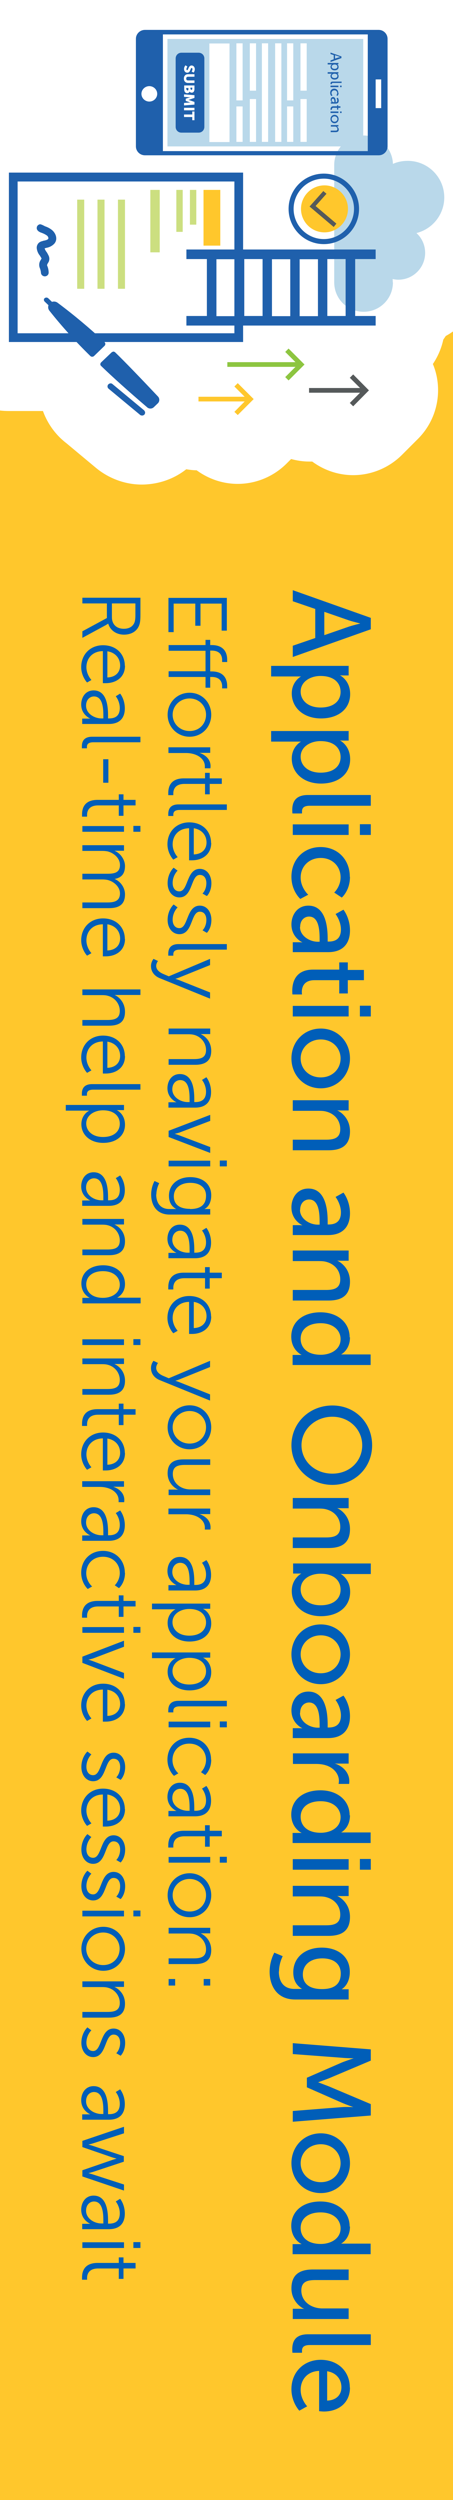
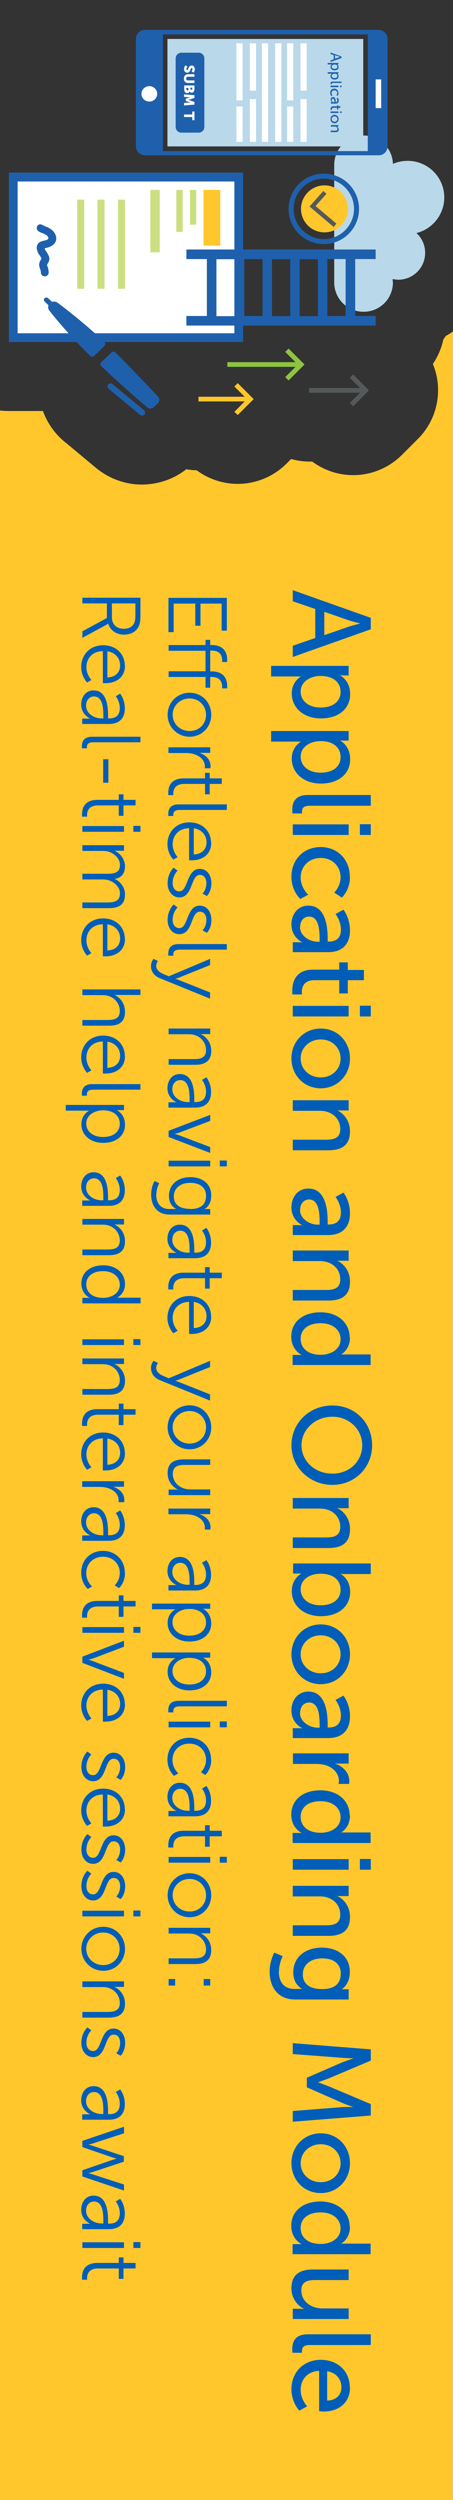
<svg xmlns="http://www.w3.org/2000/svg" id="Layer_2" data-name="Layer 2" viewBox="0 0 27 148.9">
  <rect x="0" y="0" width="27" height="148.9" fill="#333333" stroke="none" />
  <defs>
    <style>
      .cls-1, .cls-2, .cls-3, .cls-4, .cls-5, .cls-6, .cls-7, .cls-8, .cls-9, .cls-10 {
        stroke-width: 0px;
      }

      .cls-1, .cls-3 {
        fill: #1f60ac;
      }

      .cls-11 {
        isolation: isolate;
      }

      .cls-2 {
        fill: #ccdf80;
      }

      .cls-3 {
        fill-rule: evenodd;
      }

      .cls-4 {
        fill: none;
      }

      .cls-12 {
        clip-path: url(#clippath-1);
      }

      .cls-5 {
        fill: #b9d8ea;
      }

      .cls-6 {
        fill: #ffc72c;
      }

      .cls-7 {
        fill: #fff;
      }

      .cls-8 {
        fill: #55595a;
      }

      .cls-13 {
        clip-path: url(#clippath);
      }

      .cls-9 {
        fill: #005eb8;
      }

      .cls-10 {
        fill: #8dc540;
      }
    </style>
    <clipPath id="clippath">
      <rect class="cls-4" x="22.39" y="4.73" width=".33" height="1.71" />
    </clipPath>
    <clipPath id="clippath-1">
      <rect class="cls-4" x="22.39" y="4.73" width=".33" height="1.71" />
    </clipPath>
  </defs>
  <g id="butns">
    <g>
-       <rect class="cls-7" x="-60.95" y="60.95" width="148.9" height="27" transform="translate(87.95 60.95) rotate(90)" />
      <path class="cls-6" d="M27,148.9H0V24.45c.17.02.35.03.53.03h2.03c.22.61.58,1.17,1.06,1.63.11.1.22.2.34.29l1.74,1.45c.85.71,1.95,1.08,3.04,1,.87-.06,1.69-.37,2.36-.9.2.03.41.06.62.06.71.52,1.56.81,2.45.81,1.09,0,2.14-.44,2.91-1.21l.27-.27c.34.09.7.15,1.07.15h.19c.7.52,1.56.81,2.44.81,1.09,0,2.14-.44,2.91-1.21l.95-.95c.8-.8,1.2-1.85,1.2-2.9,0-.53-.1-1.06-.31-1.56.29-.43.51-.93.62-1.45.05-.07.1-.15.15-.22.15-.08.29-.17.43-.27v129.16Z" />
      <g>
        <path class="cls-9" d="M18.79,38v-1.73l-1.34-.46v-.66l4.65,1.65v.68l-4.65,1.65v-.67l1.34-.46ZM21.46,37.13s-.42-.1-.66-.18l-1.47-.51v1.39l1.47-.51c.24-.08.66-.18.66-.18h0Z" />
        <path class="cls-9" d="M20.78,39.65v.58h-.28c-.13,0-.24-.01-.24-.01h0s.61.29.61,1.12c0,.89-.71,1.45-1.74,1.45s-1.74-.63-1.74-1.49c0-.72.55-1.01.55-1.01h0s-.12,0-.29,0h-1.49v-.63h4.65ZM17.92,41.19c0,.52.43.95,1.19.95s1.19-.38,1.19-.93c0-.5-.35-.95-1.2-.95-.59,0-1.18.33-1.18.93Z" />
        <path class="cls-9" d="M20.78,43.53v.58h-.28c-.13,0-.24-.01-.24-.01h0s.61.29.61,1.12c0,.89-.71,1.45-1.74,1.45s-1.74-.63-1.74-1.49c0-.72.55-1.01.55-1.01h0s-.12,0-.29,0h-1.49v-.63h4.65ZM17.92,45.07c0,.52.43.95,1.19.95s1.19-.38,1.19-.93c0-.5-.35-.95-1.2-.95-.59,0-1.18.33-1.18.93Z" />
        <path class="cls-9" d="M22.1,47.36v.63h-3.63c-.4,0-.47.16-.47.35,0,.06,0,.11,0,.11h-.57s-.01-.1-.01-.21c0-.36.1-.89.93-.89h3.74Z" />
        <path class="cls-9" d="M22.1,49.09v.64h-.65v-.64h.65ZM20.78,49.1v.63h-3.33v-.63h3.33Z" />
        <path class="cls-9" d="M20.86,52.22c0,.83-.49,1.24-.49,1.24l-.45-.3s.38-.35.38-.91c0-.66-.5-1.15-1.18-1.15s-1.2.48-1.2,1.17c0,.61.45,1.02.45,1.02l-.47.25s-.53-.46-.53-1.32c0-1.04.74-1.77,1.74-1.77s1.74.73,1.74,1.77Z" />
        <path class="cls-9" d="M19.53,55.94v.14h.06c.55,0,.73-.31.73-.72,0-.51-.32-.92-.32-.92l.47-.26s.39.48.39,1.23c0,.83-.46,1.3-1.3,1.3h-2.11v-.59h.32c.15,0,.26.01.26.01h0s-.66-.28-.66-1.07c0-.57.35-1.12,1.01-1.12,1.1,0,1.15,1.43,1.15,1.99ZM17.88,55.21c0,.53.57.88,1.06.88h.11v-.16c0-.48-.03-1.34-.63-1.34-.27,0-.53.21-.53.62Z" />
        <path class="cls-9" d="M20.22,57.75v-.43h.51v.45h.96v.61h-.96v.79h-.51v-.79h-1.48c-.66,0-.75.46-.75.7,0,.09.01.15.01.15h-.57s-.01-.09-.01-.22c0-.42.13-1.26,1.24-1.26h1.55Z" />
        <path class="cls-9" d="M22.1,59.9v.64h-.65v-.64h.65ZM20.78,59.91v.63h-3.33v-.63h3.33Z" />
        <path class="cls-9" d="M20.86,63.04c0,.98-.73,1.78-1.74,1.78s-1.75-.79-1.75-1.78.74-1.78,1.75-1.78,1.74.79,1.74,1.78ZM17.92,63.04c0,.63.5,1.13,1.2,1.13s1.18-.51,1.18-1.13-.49-1.13-1.18-1.13-1.2.51-1.2,1.13Z" />
        <path class="cls-9" d="M20.78,65.53v.61h-.44c-.13,0-.24-.01-.24-.01h0c.29.14.76.53.76,1.25,0,.78-.43,1.13-1.28,1.13h-2.13v-.63h1.99c.47,0,.84-.1.84-.63s-.34-.91-.82-1.04c-.13-.04-.28-.05-.45-.05h-1.56v-.63h3.33Z" />
        <path class="cls-9" d="M19.53,72.79v.14h.06c.55,0,.73-.31.73-.72,0-.51-.32-.92-.32-.92l.47-.26s.39.48.39,1.23c0,.83-.46,1.3-1.3,1.3h-2.11v-.59h.32c.15,0,.26.01.26.01h0s-.66-.28-.66-1.07c0-.57.35-1.12,1.01-1.12,1.1,0,1.15,1.43,1.15,1.99ZM17.88,72.06c0,.53.57.88,1.06.88h.11v-.16c0-.48-.03-1.34-.63-1.34-.27,0-.53.21-.53.62Z" />
        <path class="cls-9" d="M20.78,74.48v.61h-.44c-.13,0-.24-.01-.24-.01h0c.29.14.76.53.76,1.25,0,.78-.43,1.13-1.28,1.13h-2.13v-.63h1.99c.47,0,.84-.1.84-.63s-.34-.91-.82-1.04c-.13-.04-.28-.05-.45-.05h-1.56v-.63h3.33Z" />
        <path class="cls-9" d="M20.86,79.65c0,.76-.53,1.02-.53,1.02h0s.1,0,.22,0h1.54v.63h-4.65v-.6h.32c.13,0,.22,0,.22,0h0s-.62-.28-.62-1.09c0-.89.71-1.45,1.74-1.45s1.74.62,1.74,1.49ZM17.92,79.74c0,.49.35.95,1.2.95.59,0,1.18-.31,1.18-.93,0-.52-.43-.95-1.19-.95s-1.19.38-1.19.93Z" />
        <path class="cls-9" d="M22.18,86.08c0,1.33-1.03,2.36-2.37,2.36s-2.44-1.03-2.44-2.36,1.07-2.37,2.44-2.37,2.37,1.04,2.37,2.37ZM17.97,86.08c0,.94.79,1.69,1.84,1.69s1.78-.76,1.78-1.69-.76-1.7-1.78-1.7-1.84.76-1.84,1.7Z" />
        <path class="cls-9" d="M20.78,89.22v.61h-.44c-.13,0-.24-.01-.24-.01h0c.29.14.76.53.76,1.25,0,.78-.43,1.13-1.28,1.13h-2.13v-.63h1.99c.47,0,.84-.1.84-.63s-.34-.91-.82-1.04c-.13-.04-.28-.05-.45-.05h-1.56v-.63h3.33Z" />
        <path class="cls-9" d="M22.1,93.12v.63h-1.52c-.16,0-.28-.01-.28-.01h0s.57.29.57,1.07c0,.89-.71,1.45-1.74,1.45s-1.74-.63-1.74-1.5c0-.74.57-1.04.57-1.04h0s-.11,0-.25,0h-.24v-.6h4.65ZM17.92,94.66c0,.52.43.95,1.19.95s1.19-.38,1.19-.93c0-.5-.35-.95-1.2-.95-.59,0-1.18.31-1.18.93Z" />
        <path class="cls-9" d="M20.86,98.53c0,.98-.73,1.78-1.74,1.78s-1.75-.79-1.75-1.78.74-1.78,1.75-1.78,1.74.79,1.74,1.78ZM17.92,98.53c0,.63.5,1.13,1.2,1.13s1.18-.51,1.18-1.13-.49-1.13-1.18-1.13-1.2.51-1.2,1.13Z" />
        <path class="cls-9" d="M19.53,102.75v.14h.06c.55,0,.73-.31.73-.72,0-.51-.32-.92-.32-.92l.47-.26s.39.48.39,1.23c0,.83-.46,1.3-1.3,1.3h-2.11v-.59h.32c.15,0,.26.01.26.01h0s-.66-.28-.66-1.07c0-.57.35-1.12,1.01-1.12,1.1,0,1.15,1.43,1.15,1.99ZM17.88,102.02c0,.53.57.88,1.06.88h.11v-.16c0-.48-.03-1.34-.63-1.34-.27,0-.53.21-.53.62Z" />
        <path class="cls-9" d="M20.78,104.43v.61h-.58c-.14,0-.25-.01-.25-.01h0c.49.16.87.55.87,1.06,0,.08-.01.16-.01.16h-.63s.02-.08.02-.18c0-.4-.29-.78-.78-.93-.19-.06-.39-.08-.6-.08h-1.36v-.63h3.33Z" />
        <path class="cls-9" d="M20.86,108.12c0,.76-.53,1.02-.53,1.02h0s.1,0,.22,0h1.54v.63h-4.65v-.6h.32c.13,0,.22,0,.22,0h0s-.62-.28-.62-1.09c0-.89.71-1.45,1.74-1.45s1.74.62,1.74,1.49ZM17.92,108.21c0,.49.35.95,1.2.95.59,0,1.18-.31,1.18-.93,0-.52-.43-.95-1.19-.95s-1.19.38-1.19.93Z" />
        <path class="cls-9" d="M22.1,110.72v.64h-.65v-.64h.65ZM20.78,110.73v.63h-3.33v-.63h3.33Z" />
        <path class="cls-9" d="M20.78,112.32v.61h-.44c-.13,0-.24-.01-.24-.01h0c.29.14.76.53.76,1.25,0,.78-.43,1.13-1.28,1.13h-2.13v-.63h1.99c.47,0,.84-.1.84-.63s-.34-.91-.82-1.04c-.13-.04-.28-.05-.45-.05h-1.56v-.63h3.33Z" />
        <path class="cls-9" d="M16.62,117.42c0,.57.26,1.04.93,1.04h.24c.11,0,.21,0,.21,0h0c-.33-.21-.52-.51-.52-.99,0-.92.74-1.47,1.7-1.47s1.67.53,1.67,1.44c0,.79-.49,1.04-.49,1.04h0s.05,0,.11,0h.31v.61h-3.19c-1.1,0-1.52-.83-1.52-1.66,0-.4.11-.81.28-1.13l.5.21s-.22.41-.22.91ZM19.19,118.47c.87,0,1.12-.42,1.12-.93,0-.57-.42-.9-1.1-.9s-1.16.36-1.16.96c0,.46.28.87,1.15.87Z" />
        <path class="cls-9" d="M22.1,122.05v.68l-2.51,1.06c-.26.1-.63.23-.63.23h0s.37.14.63.24l2.51,1.06v.68l-4.65.37v-.64l2.93-.23c.28-.02.68,0,.68,0h0s-.43-.15-.68-.26l-2.09-.92v-.57l2.09-.91c.25-.1.7-.25.7-.25h0s-.41,0-.7-.03l-2.93-.22v-.65l4.65.37Z" />
        <path class="cls-9" d="M20.86,128.84c0,.98-.73,1.78-1.74,1.78s-1.75-.79-1.75-1.78.74-1.78,1.75-1.78,1.74.79,1.74,1.78ZM17.92,128.84c0,.63.5,1.13,1.2,1.13s1.18-.51,1.18-1.13-.49-1.13-1.18-1.13-1.2.51-1.2,1.13Z" />
        <path class="cls-9" d="M20.86,132.61c0,.76-.53,1.02-.53,1.02h0s.1,0,.22,0h1.54v.63h-4.65v-.6h.32c.13,0,.22,0,.22,0h0s-.62-.28-.62-1.09c0-.89.71-1.45,1.74-1.45s1.74.62,1.74,1.49ZM17.92,132.7c0,.49.35.95,1.2.95.59,0,1.18-.31,1.18-.93,0-.52-.43-.95-1.19-.95s-1.19.38-1.19.93Z" />
        <path class="cls-9" d="M20.78,135.17v.63h-1.99c-.46,0-.83.09-.83.62,0,.67.6,1.07,1.26,1.07h1.56v.63h-3.33v-.61h.44c.14,0,.24.01.24.01h0c-.33-.15-.76-.58-.76-1.22,0-.74.39-1.13,1.28-1.13h2.13Z" />
        <path class="cls-9" d="M22.1,139.04v.63h-3.63c-.4,0-.47.16-.47.35,0,.06,0,.11,0,.11h-.57s-.01-.1-.01-.21c0-.36.1-.89.93-.89h3.74Z" />
        <path class="cls-9" d="M20.86,142.2c0,.93-.7,1.43-1.56,1.43-.09,0-.28-.02-.28-.02v-2.4c-.73.03-1.1.55-1.1,1.13s.39.98.39.98l-.47.26s-.47-.49-.47-1.28c0-1.04.76-1.75,1.74-1.75,1.06,0,1.74.71,1.74,1.65ZM19.5,142.98c.57-.02.85-.37.85-.79,0-.48-.3-.87-.85-.96v1.76Z" />
        <path class="cls-9" d="M13.52,35.6v1.96h-.31v-1.61h-1.26v1.32h-.31v-1.32h-1.29v1.7h-.31v-2.04h3.47Z" />
        <path class="cls-9" d="M12.25,40v-1.24h-2.2v-.34h2.2v-.31h.28v.31h.09c.82,0,.92.58.92.86,0,.09,0,.15,0,.15h-.3s0-.05,0-.12c0-.19-.07-.56-.62-.56h-.09v1.24h.09c.82,0,.92.58.92.86,0,.09,0,.15,0,.15h-.3s0-.05,0-.12c0-.19-.07-.56-.62-.56h-.09v.64h-.28v-.64h-2.2v-.34h2.2Z" />
        <path class="cls-9" d="M12.59,42.57c0,.73-.55,1.31-1.29,1.31s-1.31-.59-1.31-1.31.56-1.31,1.31-1.31,1.29.59,1.29,1.31ZM10.29,42.57c0,.53.43.97,1.01.97s.98-.43.98-.97-.42-.97-.98-.97-1.01.43-1.01.97Z" />
        <path class="cls-9" d="M12.53,44.51v.33h-.44c-.11,0-.2,0-.2,0h0c.38.13.66.4.66.79,0,.07-.01.13-.01.13h-.33s0-.06,0-.12c0-.35-.28-.61-.64-.72-.16-.05-.33-.07-.48-.07h-1.05v-.34h2.48Z" />
        <path class="cls-9" d="M12.22,46.36v-.33h.28v.33h.72v.33h-.72v.62h-.28v-.62h-1.23c-.58,0-.66.37-.66.56,0,.07,0,.11,0,.11h-.3s0-.05,0-.14c0-.29.09-.86.92-.86h1.27Z" />
        <path class="cls-9" d="M13.52,47.9v.34h-2.81c-.33,0-.38.15-.38.28,0,.04,0,.08,0,.08h-.3s0-.06,0-.12c0-.21.06-.57.61-.57h2.88Z" />
        <path class="cls-9" d="M12.59,50.2c0,.69-.53,1.04-1.15,1.04-.06,0-.17,0-.17,0v-1.91c-.64.01-.98.45-.98.96,0,.45.3.76.3.76l-.26.15s-.35-.36-.35-.92c0-.74.53-1.3,1.3-1.3.81,0,1.3.55,1.3,1.22ZM11.55,50.89c.52-.02.76-.34.76-.71,0-.41-.26-.77-.76-.85v1.56Z" />
        <path class="cls-9" d="M10.59,51.85s-.3.28-.3.74c0,.27.13.5.4.5.54,0,.41-1.34,1.22-1.34.44,0,.69.4.69.85,0,.52-.27.77-.27.77l-.26-.15s.23-.21.23-.62c0-.25-.11-.49-.39-.49-.55,0-.4,1.34-1.22,1.34-.4,0-.7-.35-.7-.85,0-.6.36-.92.36-.92l.24.18Z" />
        <path class="cls-9" d="M10.59,54.04s-.3.28-.3.74c0,.27.13.5.4.5.54,0,.41-1.34,1.22-1.34.44,0,.69.4.69.85,0,.52-.27.77-.27.77l-.26-.15s.23-.21.23-.62c0-.25-.11-.49-.39-.49-.55,0-.4,1.34-1.22,1.34-.4,0-.7-.35-.7-.85,0-.6.36-.92.36-.92l.24.18Z" />
        <path class="cls-9" d="M13.52,56.22v.34h-2.81c-.33,0-.38.15-.38.28,0,.04,0,.08,0,.08h-.3s0-.06,0-.12c0-.21.06-.57.61-.57h2.88Z" />
        <path class="cls-9" d="M9.42,57.23s-.11.14-.11.3c0,.22.18.37.4.47l.35.15,2.46-1.04v.37l-1.81.73c-.12.05-.26.09-.26.09h0s.14.04.26.09l1.81.72v.37l-3-1.22c-.32-.13-.52-.39-.52-.72,0-.26.15-.43.15-.43l.27.13Z" />
        <path class="cls-9" d="M12.53,61.26v.33h-.37c-.11,0-.2,0-.2,0h0c.23.1.63.41.63,1s-.35.83-.96.83h-1.58v-.34h1.49c.39,0,.74-.06.74-.54,0-.42-.29-.79-.7-.9-.1-.03-.22-.04-.34-.04h-1.19v-.34h2.48Z" />
        <path class="cls-9" d="M11.58,65.5v.14h.06c.48,0,.64-.26.64-.62,0-.41-.24-.7-.24-.7l.26-.16s.28.33.28.88c0,.6-.33.93-.95.93h-1.59v-.32h.27c.12,0,.21,0,.21,0h0s-.54-.22-.54-.84c0-.41.24-.84.74-.84.84,0,.86,1.09.86,1.52ZM10.27,64.88c0,.47.49.76.92.76h.11v-.14c0-.39-.01-1.17-.56-1.17-.23,0-.47.18-.47.55Z" />
        <path class="cls-9" d="M12.53,66.4v.36l-1.82.69c-.12.04-.3.08-.3.08h0s.17.05.3.1l1.82.69v.35l-2.48-.95v-.37l2.48-.95Z" />
        <path class="cls-9" d="M13.52,69.12v.35h-.42v-.35h.42ZM12.53,69.13v.34h-2.48v-.34h2.48Z" />
        <path class="cls-9" d="M9.31,71.14c0,.48.23.87.78.87h.23c.09,0,.18,0,.18,0h0c-.28-.16-.43-.41-.43-.79,0-.67.53-1.11,1.27-1.11s1.25.41,1.25,1.08-.41.82-.41.82h0s.03,0,.08,0h.27v.33h-2.42c-.79,0-1.1-.58-1.1-1.19,0-.29.07-.57.2-.81l.28.13s-.17.31-.17.67ZM11.33,72.01c.73,0,.95-.35.95-.79,0-.48-.35-.77-.94-.77s-.98.32-.98.81c0,.39.24.74.97.74Z" />
        <path class="cls-9" d="M11.58,74.47v.14h.06c.48,0,.64-.26.64-.62,0-.41-.24-.7-.24-.7l.26-.16s.28.33.28.88c0,.6-.33.93-.95.93h-1.59v-.32h.27c.12,0,.21,0,.21,0h0s-.54-.22-.54-.84c0-.41.24-.84.74-.84.84,0,.86,1.09.86,1.52ZM10.27,73.85c0,.47.49.76.92.76h.11v-.14c0-.39-.01-1.17-.56-1.17-.23,0-.47.18-.47.55Z" />
        <path class="cls-9" d="M12.22,75.8v-.33h.28v.33h.72v.33h-.72v.62h-.28v-.62h-1.23c-.58,0-.66.37-.66.56,0,.07,0,.11,0,.11h-.3s0-.05,0-.14c0-.29.09-.86.92-.86h1.27Z" />
        <path class="cls-9" d="M12.59,78.41c0,.69-.53,1.04-1.15,1.04-.06,0-.17,0-.17,0v-1.91c-.64.01-.98.45-.98.96,0,.45.3.76.3.76l-.26.15s-.35-.36-.35-.92c0-.74.53-1.3,1.3-1.3.81,0,1.3.55,1.3,1.22ZM11.55,79.1c.52-.02.76-.34.76-.71,0-.41-.26-.77-.76-.85v1.56Z" />
        <path class="cls-9" d="M9.42,81.17s-.11.14-.11.3c0,.22.18.37.4.47l.35.15,2.46-1.04v.37l-1.81.73c-.12.05-.26.09-.26.09h0s.14.04.26.09l1.81.72v.37l-3-1.22c-.32-.13-.52-.39-.52-.72,0-.26.15-.43.15-.43l.27.13Z" />
        <path class="cls-9" d="M12.59,85.01c0,.73-.55,1.31-1.29,1.31s-1.31-.59-1.31-1.31.56-1.31,1.31-1.31,1.29.59,1.29,1.31ZM10.29,85.01c0,.53.43.97,1.01.97s.98-.43.98-.97-.42-.97-.98-.97-1.01.43-1.01.97Z" />
        <path class="cls-9" d="M12.53,86.91v.34h-1.49c-.39,0-.74.06-.74.54,0,.57.5.92,1.04.92h1.19v.34h-2.48v-.33h.37c.11,0,.2.01.2.01h0c-.24-.11-.63-.43-.63-.98,0-.58.32-.83.96-.83h1.58Z" />
        <path class="cls-9" d="M12.53,89.85v.33h-.44c-.11,0-.2,0-.2,0h0c.38.13.66.4.66.79,0,.07-.01.13-.01.13h-.33s0-.06,0-.12c0-.35-.28-.61-.64-.72-.16-.05-.33-.07-.48-.07h-1.05v-.34h2.48Z" />
        <path class="cls-9" d="M11.58,94.26v.14h.06c.48,0,.64-.26.64-.62,0-.41-.24-.7-.24-.7l.26-.16s.28.33.28.88c0,.6-.33.93-.95.93h-1.59v-.32h.27c.12,0,.21,0,.21,0h0s-.54-.22-.54-.84c0-.41.24-.84.74-.84.84,0,.86,1.09.86,1.52ZM10.27,93.63c0,.47.49.76.92.76h.11v-.14c0-.39-.01-1.17-.56-1.17-.23,0-.47.18-.47.55Z" />
        <path class="cls-9" d="M12.53,95.5v.32h-.24c-.11,0-.19,0-.19,0h0s.49.21.49.87-.53,1.08-1.3,1.08-1.3-.47-1.3-1.11c0-.6.47-.81.47-.81h0s-.09,0-.22,0h-1.18v-.34h3.47ZM10.28,96.62c0,.44.37.8,1,.8s1-.32,1-.79c0-.41-.3-.8-1-.8-.5,0-1,.28-1,.79Z" />
        <path class="cls-9" d="M12.53,98.41v.32h-.24c-.11,0-.19,0-.19,0h0s.49.21.49.87-.53,1.08-1.3,1.08-1.3-.47-1.3-1.11c0-.6.47-.81.47-.81h0s-.09,0-.22,0h-1.18v-.34h3.47ZM10.28,99.53c0,.44.37.8,1,.8s1-.32,1-.79c0-.41-.3-.8-1-.8-.5,0-1,.28-1,.79Z" />
        <path class="cls-9" d="M13.52,101.29v.34h-2.81c-.33,0-.38.15-.38.28,0,.04,0,.08,0,.08h-.3s0-.06,0-.12c0-.21.06-.57.61-.57h2.88Z" />
        <path class="cls-9" d="M13.52,102.53v.35h-.42v-.35h.42ZM12.53,102.54v.34h-2.48v-.34h2.48Z" />
        <path class="cls-9" d="M12.59,104.81c0,.61-.36.91-.36.91l-.25-.17s.3-.28.3-.73c0-.54-.4-.97-1-.97s-1,.43-1,.98c0,.5.35.79.35.79l-.26.15s-.39-.34-.39-.97c0-.74.53-1.3,1.3-1.3s1.3.57,1.3,1.3Z" />
        <path class="cls-9" d="M11.58,107.71v.14h.06c.48,0,.64-.26.64-.62,0-.41-.24-.7-.24-.7l.26-.16s.28.33.28.88c0,.6-.33.93-.95.93h-1.59v-.32h.27c.12,0,.21,0,.21,0h0s-.54-.22-.54-.84c0-.41.24-.84.74-.84.84,0,.86,1.09.86,1.52ZM10.27,107.09c0,.47.49.76.92.76h.11v-.14c0-.39-.01-1.17-.56-1.17-.23,0-.47.18-.47.55Z" />
        <path class="cls-9" d="M12.22,109.04v-.33h.28v.33h.72v.33h-.72v.62h-.28v-.62h-1.23c-.58,0-.66.37-.66.56,0,.07,0,.11,0,.11h-.3s0-.05,0-.14c0-.29.09-.86.92-.86h1.27Z" />
        <path class="cls-9" d="M13.52,110.59v.35h-.42v-.35h.42ZM12.53,110.6v.34h-2.48v-.34h2.48Z" />
        <path class="cls-9" d="M12.59,112.88c0,.73-.55,1.31-1.29,1.31s-1.31-.59-1.31-1.31.56-1.31,1.31-1.31,1.29.59,1.29,1.31ZM10.29,112.88c0,.53.43.97,1.01.97s.98-.43.98-.97-.42-.97-.98-.97-1.01.43-1.01.97Z" />
        <path class="cls-9" d="M12.53,114.82v.33h-.37c-.11,0-.2,0-.2,0h0c.23.1.63.41.63,1s-.35.83-.96.83h-1.58v-.34h1.49c.39,0,.74-.06.74-.54,0-.42-.29-.79-.7-.9-.1-.03-.22-.04-.34-.04h-1.19v-.34h2.48Z" />
        <path class="cls-9" d="M12.53,117.87v.39h-.39v-.39h.39ZM10.44,117.87v.39h-.39v-.39h.39Z" />
        <path class="cls-9" d="M8.37,35.6v1.03c0,.36-.03.51-.09.65-.14.33-.47.52-.89.52-.47,0-.83-.27-.94-.66h0s-.04.03-.14.09l-1.4.76v-.39l1.46-.79v-.87h-1.46v-.34h3.47ZM6.67,36.76c0,.42.27.69.71.69.29,0,.5-.11.61-.32.05-.1.08-.23.08-.49v-.7h-1.4v.82Z" />
        <path class="cls-9" d="M7.45,39.65c0,.69-.53,1.04-1.15,1.04-.06,0-.17,0-.17,0v-1.91c-.64.01-.98.45-.98.96,0,.45.3.76.3.76l-.26.15s-.35-.36-.35-.92c0-.74.53-1.3,1.3-1.3.81,0,1.3.55,1.3,1.22ZM6.4,40.35c.52-.02.76-.34.76-.71,0-.41-.26-.77-.76-.85v1.56Z" />
        <path class="cls-9" d="M6.44,42.65v.14h.06c.48,0,.64-.26.64-.62,0-.41-.24-.7-.24-.7l.26-.16s.28.33.28.88c0,.6-.33.93-.95.93h-1.59v-.32h.27c.12,0,.21,0,.21,0h0s-.54-.22-.54-.84c0-.41.24-.84.74-.84.84,0,.86,1.09.86,1.52ZM5.13,42.03c0,.47.49.76.92.76h.11v-.14c0-.39-.01-1.17-.56-1.17-.23,0-.47.18-.47.55Z" />
        <path class="cls-9" d="M8.37,43.87v.34h-2.81c-.33,0-.38.15-.38.28,0,.04,0,.08,0,.08h-.3s0-.06,0-.12c0-.21.06-.57.61-.57h2.88Z" />
        <path class="cls-9" d="M6.46,45.22v1.4h-.31v-1.4h.31Z" />
        <path class="cls-9" d="M7.08,47.64v-.33h.28v.33h.72v.33h-.72v.62h-.28v-.62h-1.23c-.58,0-.66.37-.66.56,0,.07,0,.11,0,.11h-.3s0-.05,0-.14c0-.29.09-.86.92-.86h1.27Z" />
        <path class="cls-9" d="M8.37,49.19v.35h-.42v-.35h.42ZM7.39,49.2v.34h-2.48v-.34h2.48Z" />
        <path class="cls-9" d="M7.39,50.34v.33h-.37c-.11,0-.2,0-.2,0h0c.34.13.63.52.63.91,0,.46-.21.7-.62.77h0c.34.14.62.5.62.92,0,.6-.35.82-.96.82h-1.58v-.34h1.5c.4,0,.74-.08.74-.54,0-.38-.34-.69-.7-.79-.11-.03-.23-.04-.36-.04h-1.18v-.34h1.5c.38,0,.74-.05.74-.52,0-.4-.35-.71-.73-.81-.1-.02-.22-.03-.33-.03h-1.18v-.34h2.48Z" />
        <path class="cls-9" d="M7.45,55.92c0,.69-.53,1.04-1.15,1.04-.06,0-.17,0-.17,0v-1.91c-.64.01-.98.45-.98.96,0,.45.3.76.3.76l-.26.15s-.35-.36-.35-.92c0-.74.53-1.3,1.3-1.3.81,0,1.3.55,1.3,1.22ZM6.4,56.61c.52-.02.76-.34.76-.71,0-.41-.26-.77-.76-.85v1.56Z" />
        <path class="cls-9" d="M8.37,58.92v.34h-1.34c-.11,0-.2,0-.2,0h0c.24.1.62.43.62,1,0,.61-.35.83-.96.83h-1.58v-.34h1.49c.39,0,.74-.06.74-.54,0-.42-.29-.79-.71-.9-.1-.03-.21-.04-.33-.04h-1.19v-.34h3.47Z" />
        <path class="cls-9" d="M7.45,62.9c0,.69-.53,1.04-1.15,1.04-.06,0-.17,0-.17,0v-1.91c-.64.01-.98.45-.98.96,0,.45.3.76.3.76l-.26.15s-.35-.36-.35-.92c0-.74.53-1.3,1.3-1.3.81,0,1.3.55,1.3,1.22ZM6.4,63.6c.52-.02.76-.34.76-.71,0-.41-.26-.77-.76-.85v1.56Z" />
        <path class="cls-9" d="M8.37,64.56v.34h-2.81c-.33,0-.38.15-.38.28,0,.04,0,.08,0,.08h-.3s0-.06,0-.12c0-.21.06-.57.61-.57h2.88Z" />
        <path class="cls-9" d="M7.39,65.8v.32h-.24c-.11,0-.19,0-.19,0h0s.49.21.49.87-.53,1.08-1.3,1.08-1.3-.47-1.3-1.11c0-.6.47-.81.47-.81h0s-.09,0-.22,0h-1.18v-.34h3.47ZM5.14,66.92c0,.44.37.8,1,.8s1-.32,1-.79c0-.41-.3-.8-1-.8-.5,0-1,.28-1,.79Z" />
        <path class="cls-9" d="M6.44,71.35v.14h.06c.48,0,.64-.26.64-.62,0-.41-.24-.7-.24-.7l.26-.16s.28.33.28.88c0,.6-.33.93-.95.93h-1.59v-.32h.27c.12,0,.21,0,.21,0h0s-.54-.22-.54-.84c0-.41.24-.84.74-.84.84,0,.86,1.09.86,1.52ZM5.13,70.73c0,.47.49.76.92.76h.11v-.14c0-.39-.01-1.17-.56-1.17-.23,0-.47.18-.47.55Z" />
        <path class="cls-9" d="M7.39,72.6v.33h-.37c-.11,0-.2,0-.2,0h0c.23.1.63.41.63,1s-.35.83-.96.83h-1.58v-.34h1.49c.39,0,.74-.06.74-.54,0-.42-.29-.79-.7-.9-.1-.03-.22-.04-.34-.04h-1.19v-.34h2.48Z" />
        <path class="cls-9" d="M7.45,76.48c0,.6-.47.81-.47.81h0s.08,0,.19,0h1.21v.34h-3.47v-.33h.26c.11,0,.18,0,.18,0h0s-.5-.21-.5-.86.53-1.08,1.3-1.08,1.3.46,1.3,1.12ZM5.14,76.5c0,.41.3.8,1,.8.5,0,1-.26,1-.79,0-.44-.37-.8-1-.8s-1,.32-1,.79Z" />
        <path class="cls-9" d="M8.37,79.76v.35h-.42v-.35h.42ZM7.39,79.77v.34h-2.48v-.34h2.48Z" />
        <path class="cls-9" d="M7.39,80.91v.33h-.37c-.11,0-.2,0-.2,0h0c.23.1.63.41.63,1s-.35.83-.96.83h-1.58v-.34h1.49c.39,0,.74-.06.74-.54,0-.42-.29-.79-.7-.9-.1-.03-.22-.04-.34-.04h-1.19v-.34h2.48Z" />
        <path class="cls-9" d="M7.08,83.93v-.33h.28v.33h.72v.33h-.72v.62h-.28v-.62h-1.23c-.58,0-.66.37-.66.56,0,.07,0,.11,0,.11h-.3s0-.05,0-.14c0-.29.09-.86.92-.86h1.27Z" />
        <path class="cls-9" d="M7.45,86.54c0,.69-.53,1.04-1.15,1.04-.06,0-.17,0-.17,0v-1.91c-.64.01-.98.45-.98.96,0,.45.3.76.3.76l-.26.15s-.35-.36-.35-.92c0-.74.53-1.3,1.3-1.3.81,0,1.3.55,1.3,1.22ZM6.4,87.24c.52-.02.76-.34.76-.71,0-.41-.26-.77-.76-.85v1.56Z" />
        <path class="cls-9" d="M7.39,88.22v.33h-.44c-.11,0-.2,0-.2,0h0c.38.13.66.4.66.79,0,.07-.01.13-.01.13h-.33s0-.06,0-.12c0-.35-.28-.61-.64-.72-.16-.05-.33-.07-.48-.07h-1.05v-.34h2.48Z" />
        <path class="cls-9" d="M6.44,91.3v.14h.06c.48,0,.64-.26.64-.62,0-.41-.24-.7-.24-.7l.26-.16s.28.33.28.88c0,.6-.33.93-.95.93h-1.59v-.32h.27c.12,0,.21,0,.21,0h0s-.54-.22-.54-.84c0-.41.24-.84.74-.84.84,0,.86,1.09.86,1.52ZM5.13,90.68c0,.47.49.76.92.76h.11v-.14c0-.39-.01-1.17-.56-1.17-.23,0-.47.18-.47.55Z" />
        <path class="cls-9" d="M7.45,93.68c0,.61-.36.91-.36.91l-.25-.17s.3-.28.3-.73c0-.54-.4-.97-1-.97s-1,.43-1,.98c0,.5.35.79.35.79l-.26.15s-.39-.34-.39-.97c0-.74.53-1.3,1.3-1.3s1.3.57,1.3,1.3Z" />
        <path class="cls-9" d="M7.08,95.35v-.33h.28v.33h.72v.33h-.72v.62h-.28v-.62h-1.23c-.58,0-.66.37-.66.56,0,.07,0,.11,0,.11h-.3s0-.05,0-.14c0-.29.09-.86.92-.86h1.27Z" />
-         <path class="cls-9" d="M8.37,96.9v.35h-.42v-.35h.42ZM7.39,96.91v.34h-2.48v-.34h2.48Z" />
+         <path class="cls-9" d="M8.37,96.9v.35h-.42v-.35h.42M7.39,96.91v.34h-2.48v-.34h2.48Z" />
        <path class="cls-9" d="M7.39,97.72v.36l-1.82.69c-.12.04-.3.08-.3.08h0s.17.05.3.1l1.82.69v.35l-2.48-.95v-.37l2.48-.95Z" />
        <path class="cls-9" d="M7.45,101.5c0,.69-.53,1.04-1.15,1.04-.06,0-.17,0-.17,0v-1.91c-.64.01-.98.45-.98.96,0,.45.3.76.3.76l-.26.15s-.35-.36-.35-.92c0-.74.53-1.3,1.3-1.3.81,0,1.3.55,1.3,1.22ZM6.4,102.2c.52-.02.76-.34.76-.71,0-.41-.26-.77-.76-.85v1.56Z" />
        <path class="cls-9" d="M5.45,104.49s-.3.28-.3.74c0,.27.13.5.4.5.54,0,.41-1.34,1.22-1.34.44,0,.69.4.69.85,0,.52-.27.77-.27.77l-.26-.15s.23-.21.23-.62c0-.25-.11-.49-.39-.49-.55,0-.4,1.34-1.22,1.34-.4,0-.7-.35-.7-.85,0-.6.36-.92.36-.92l.24.18Z" />
        <path class="cls-9" d="M7.45,107.75c0,.69-.53,1.04-1.15,1.04-.06,0-.17,0-.17,0v-1.91c-.64.01-.98.45-.98.96,0,.45.3.76.3.76l-.26.15s-.35-.36-.35-.92c0-.74.53-1.3,1.3-1.3.81,0,1.3.55,1.3,1.22ZM6.4,108.44c.52-.02.76-.34.76-.71,0-.41-.26-.77-.76-.85v1.56Z" />
        <path class="cls-9" d="M5.45,109.41s-.3.28-.3.74c0,.27.13.5.4.5.54,0,.41-1.34,1.22-1.34.44,0,.69.4.69.85,0,.52-.27.77-.27.77l-.26-.15s.23-.21.23-.62c0-.25-.11-.49-.39-.49-.55,0-.4,1.34-1.22,1.34-.4,0-.7-.35-.7-.85,0-.6.36-.92.36-.92l.24.18Z" />
        <path class="cls-9" d="M5.45,111.59s-.3.28-.3.74c0,.27.13.5.4.5.54,0,.41-1.34,1.22-1.34.44,0,.69.4.69.85,0,.52-.27.77-.27.77l-.26-.15s.23-.21.23-.62c0-.25-.11-.49-.39-.49-.55,0-.4,1.34-1.22,1.34-.4,0-.7-.35-.7-.85,0-.6.36-.92.36-.92l.24.18Z" />
        <path class="cls-9" d="M8.37,113.79v.35h-.42v-.35h.42ZM7.39,113.8v.34h-2.48v-.34h2.48Z" />
        <path class="cls-9" d="M7.45,116.07c0,.73-.55,1.31-1.29,1.31s-1.31-.59-1.31-1.31.56-1.31,1.31-1.31,1.29.59,1.29,1.31ZM5.14,116.07c0,.53.43.97,1.01.97s.98-.43.98-.97-.42-.97-.98-.97-1.01.43-1.01.97Z" />
        <path class="cls-9" d="M7.39,118.01v.33h-.37c-.11,0-.2,0-.2,0h0c.23.1.63.41.63,1s-.35.83-.96.83h-1.58v-.34h1.49c.39,0,.74-.06.74-.54,0-.42-.29-.79-.7-.9-.1-.03-.22-.04-.34-.04h-1.19v-.34h2.48Z" />
        <path class="cls-9" d="M5.45,120.92s-.3.28-.3.74c0,.27.13.5.4.5.54,0,.41-1.34,1.22-1.34.44,0,.69.4.69.85,0,.52-.27.77-.27.77l-.26-.15s.23-.21.23-.62c0-.25-.11-.49-.39-.49-.55,0-.4,1.34-1.22,1.34-.4,0-.7-.35-.7-.85,0-.6.36-.92.36-.92l.24.18Z" />
        <path class="cls-9" d="M6.44,125.78v.14h.06c.48,0,.64-.26.64-.62,0-.41-.24-.7-.24-.7l.26-.16s.28.33.28.88c0,.6-.33.93-.95.93h-1.59v-.32h.27c.12,0,.21,0,.21,0h0s-.54-.22-.54-.84c0-.41.24-.84.74-.84.84,0,.86,1.09.86,1.52ZM5.13,125.15c0,.47.49.76.92.76h.11v-.14c0-.39-.01-1.17-.56-1.17-.23,0-.47.18-.47.55Z" />
        <path class="cls-9" d="M7.39,126.7v.36l-1.85.6c-.12.04-.27.07-.27.07h0s.15.04.27.08l1.84.61v.33l-1.84.61c-.12.04-.27.07-.27.07h0s.14.04.27.08l1.85.6v.36l-2.48-.84v-.37l1.77-.61c.12-.04.27-.08.27-.08h0s-.14-.04-.27-.08l-1.77-.61v-.37l2.48-.84Z" />
        <path class="cls-9" d="M6.44,132.3v.14h.06c.48,0,.64-.26.64-.62,0-.41-.24-.7-.24-.7l.26-.16s.28.33.28.88c0,.6-.33.93-.95.93h-1.59v-.32h.27c.12,0,.21,0,.21,0h0s-.54-.22-.54-.84c0-.41.24-.84.74-.84.84,0,.86,1.09.86,1.52ZM5.13,131.67c0,.47.49.76.92.76h.11v-.14c0-.39-.01-1.17-.56-1.17-.23,0-.47.18-.47.55Z" />
        <path class="cls-9" d="M8.37,133.54v.35h-.42v-.35h.42ZM7.39,133.55v.34h-2.48v-.34h2.48Z" />
        <path class="cls-9" d="M7.08,134.78v-.33h.28v.33h.72v.33h-.72v.62h-.28v-.62h-1.23c-.58,0-.66.37-.66.56,0,.07,0,.11,0,.11h-.3s0-.05,0-.14c0-.29.09-.86.92-.86h1.27Z" />
      </g>
      <g>
        <path class="cls-5" d="M23.41,16.81c0-.06,0-.13-.01-.19.11.02.22.04.34.04.88,0,1.6-.71,1.6-1.6,0-.47-.2-.89-.52-1.18.95-.23,1.66-1.1,1.66-2.12,0-1.21-.98-2.18-2.18-2.18-.31,0-.61.06-.88.18-.03-.94-.8-1.69-1.75-1.69s-1.75.78-1.75,1.75v7c0,.97.78,1.75,1.75,1.75s1.75-.78,1.75-1.75h0Z" />
        <g>
          <path class="cls-6" d="M19.34,13.84c-.78,0-1.4-.63-1.4-1.4s.63-1.4,1.4-1.4,1.4.63,1.4,1.4-.63,1.4-1.4,1.4h0Z" />
          <path class="cls-1" d="M17.2,12.44c0-1.16.94-2.1,2.1-2.1s2.1.94,2.1,2.1-.94,2.1-2.1,2.1-2.1-.94-2.1-2.1h0ZM21.1,12.44c0-.99-.81-1.8-1.8-1.8s-1.8.81-1.8,1.8.81,1.8,1.8,1.8,1.8-.81,1.8-1.8h0Z" />
          <polygon class="cls-8" points="18.45 12.3 19.27 11.38 19.46 11.54 18.81 12.27 20.05 13.32 19.89 13.52 18.45 12.3" />
        </g>
        <g>
          <g>
            <polygon class="cls-5" points="21.65 2.32 19.38 2.32 19.13 2.32 12.71 2.32 12.45 2.32 9.98 2.32 9.98 8.72 12.45 8.72 12.71 8.72 19.13 8.72 19.38 8.72 21.65 8.72 21.65 2.32" />
            <path class="cls-3" d="M23.1,8.72V2.31c0-.29-.24-.53-.53-.53h-13.93c-.3,0-.54.24-.54.53v6.41c0,.29.24.53.54.53h13.93c.3,0,.53-.24.53-.53ZM9.71,8.99V2.05h12.21v6.95h-12.22,0Z" />
            <g class="cls-13">
              <g class="cls-12">
                <rect class="cls-7" x="22.39" y="4.73" width=".33" height="1.71" />
              </g>
            </g>
            <path class="cls-7" d="M8.9,6.05c-.26,0-.47-.21-.47-.46s.21-.46.47-.46.47.21.47.46-.21.46-.47.46" />
          </g>
          <g>
            <g>
              <g class="cls-11">
                <g class="cls-11">
                  <path class="cls-1" d="M19.89,3.52v-.24l-.19-.06v-.09l.65.23v.1l-.65.23v-.09l.19-.07ZM20.27,3.39s-.06-.01-.09-.03l-.21-.07v.2l.21-.07s.09-.02.09-.02h0Z" />
                  <path class="cls-1" d="M20.17,3.75v.08h-.04s-.03,0-.03,0h0s.08.04.08.16c0,.13-.1.2-.24.2s-.24-.09-.24-.21c0-.1.08-.14.08-.14h0s-.02,0-.04,0h-.21v-.09h.65ZM19.77,3.97c0,.07.06.13.17.13s.17-.05.17-.13c0-.07-.05-.13-.17-.13-.08,0-.17.05-.17.13Z" />
                  <path class="cls-1" d="M20.17,4.3v.08h-.04s-.03,0-.03,0h0s.08.04.08.16c0,.13-.1.2-.24.2s-.24-.09-.24-.21c0-.1.08-.14.08-.14h0s-.02,0-.04,0h-.21v-.09h.65ZM19.77,4.52c0,.07.06.13.17.13s.17-.05.17-.13c0-.07-.05-.13-.17-.13-.08,0-.17.05-.17.13Z" />
                  <path class="cls-1" d="M20.36,4.85v.09h-.51c-.06,0-.07.02-.07.05,0,0,0,.02,0,.02h-.08s0-.01,0-.03c0-.05.01-.12.13-.12h.52Z" />
                  <path class="cls-1" d="M20.36,5.1v.09h-.09v-.09h.09ZM20.17,5.1v.09h-.47v-.09h.47Z" />
                  <path class="cls-1" d="M20.18,5.54c0,.12-.07.17-.07.17l-.06-.04s.05-.05.05-.13c0-.09-.07-.16-.17-.16s-.17.07-.17.16c0,.09.06.14.06.14l-.07.04s-.07-.06-.07-.19c0-.15.1-.25.24-.25s.24.1.24.25Z" />
                  <path class="cls-1" d="M20,6.07v.02h0c.08,0,.1-.04.1-.1,0-.07-.04-.13-.04-.13l.07-.04s.06.07.06.17c0,.12-.06.18-.18.18h-.29v-.08h.04s.04,0,.04,0h0s-.09-.04-.09-.15c0-.08.05-.16.14-.16.15,0,.16.2.16.28ZM19.77,5.97c0,.08.08.12.15.12h.01v-.02c0-.07,0-.19-.09-.19-.04,0-.07.03-.07.09Z" />
                  <path class="cls-1" d="M20.09,6.33v-.06h.07v.06h.13v.09h-.13v.11h-.07v-.11h-.21c-.09,0-.1.07-.1.1,0,.01,0,.02,0,.02h-.08s0-.01,0-.03c0-.06.02-.18.17-.18h.22Z" />
                  <path class="cls-1" d="M20.36,6.64v.09h-.09v-.09h.09ZM20.17,6.64v.09h-.47v-.09h.47Z" />
                  <path class="cls-1" d="M20.18,7.09c0,.14-.1.25-.24.25s-.24-.11-.24-.25.1-.25.24-.25.24.11.24.25ZM19.77,7.09c0,.09.07.16.17.16s.17-.07.17-.16-.07-.16-.17-.16-.17.07-.17.16Z" />
                  <path class="cls-1" d="M20.17,7.44v.09h-.06s-.03,0-.03,0h0s.11.08.11.18c0,.11-.06.16-.18.16h-.3v-.09h.28c.07,0,.12-.01.12-.09s-.05-.13-.11-.15c-.02,0-.04,0-.06,0h-.22v-.09h.47Z" />
                </g>
              </g>
              <g>
-                 <rect class="cls-7" x="12.48" y="2.59" width="1.2" height="5.87" />
                <g>
                  <rect class="cls-7" x="14.09" y="6.34" width=".37" height="2.11" />
                  <rect class="cls-7" x="14.89" y="5.9" width=".37" height="2.55" />
                </g>
                <g>
                  <rect class="cls-7" x="14.89" y="2.58" width=".37" height="2.82" />
                  <rect class="cls-7" x="14.09" y="2.58" width=".37" height="3.4" />
                </g>
                <polygon class="cls-7" points="16.4 6.51 16.4 8.45 16.77 8.45 16.77 5.9 16.77 5.9 16.77 2.58 16.4 2.58 16.4 6.51 16.4 6.51" />
                <polygon class="cls-7" points="15.61 7.33 15.61 7.33 15.61 8.45 15.98 8.45 15.98 6.34 15.98 6.34 15.98 2.58 15.61 2.58 15.61 7.33" />
                <g>
                  <rect class="cls-7" x="17.11" y="6.34" width=".37" height="2.11" />
                  <rect class="cls-7" x="17.91" y="5.9" width=".37" height="2.55" />
                </g>
                <g>
                  <rect class="cls-7" x="17.91" y="2.58" width=".37" height="2.82" />
                  <rect class="cls-7" x="17.11" y="2.58" width=".37" height="3.4" />
                </g>
              </g>
            </g>
            <g>
              <path class="cls-1" d="M12.18,7.56V3.48c0-.19-.15-.34-.34-.34h-1.03c-.19,0-.34.15-.34.34v4.08c0,.19.15.34.34.34h1.03c.19,0,.34-.15.34-.34Z" />
              <g class="cls-11">
                <g class="cls-11">
                  <path class="cls-7" d="M11.17,3.97s-.06.07-.06.15c0,.03.01.06.05.06.07,0,.07-.28.26-.28.11,0,.19.1.19.22,0,.13-.07.2-.07.2l-.12-.06s.05-.06.05-.14c0-.03-.01-.07-.05-.07-.08,0-.06.28-.26.28-.1,0-.19-.08-.19-.22s.09-.22.09-.22l.11.08Z" />
                  <path class="cls-7" d="M11.59,4.42v.15h-.39c-.06,0-.1.04-.1.11s.03.11.1.11h.39v.15h-.39c-.14,0-.24-.1-.24-.26s.1-.26.24-.26h.39Z" />
                  <path class="cls-7" d="M11.59,5.08v.23c0,.12-.06.21-.16.21-.05,0-.1-.02-.13-.07h0c-.02.07-.08.1-.14.1-.13,0-.18-.11-.18-.23v-.23h.62ZM11.35,5.3s.03.05.06.05.05-.02.05-.06v-.07h-.11v.08ZM11.11,5.32s.03.07.06.07.06-.02.06-.06v-.09h-.13v.09Z" />
                  <path class="cls-7" d="M11.59,5.67v.16l-.26.09s-.1.03-.1.03h0s.06.02.1.03l.26.09v.16l-.62.05v-.15l.28-.02s.1,0,.1,0h0s-.06-.02-.1-.04l-.18-.06v-.13l.18-.06s.1-.03.1-.03h0s-.06,0-.1,0l-.28-.02v-.15l.62.05Z" />
-                   <path class="cls-7" d="M11.59,6.42v.15h-.62v-.15h.62Z" />
                  <path class="cls-7" d="M11.46,6.83v-.19h.13v.52h-.13v-.19h-.49v-.15h.49Z" />
                </g>
              </g>
            </g>
          </g>
        </g>
        <g>
          <rect class="cls-6" x="11.83" y="23.63" width="3.09" height=".28" />
          <polygon class="cls-6" points="13.97 24.53 14.72 23.77 13.97 23.02 14.17 22.82 15.12 23.77 14.17 24.72 13.97 24.53" />
        </g>
        <g>
          <rect class="cls-8" x="18.42" y="23.11" width="3.38" height=".28" />
          <polygon class="cls-8" points="20.85 24 21.6 23.25 20.85 22.5 21.05 22.3 21.99 23.25 21.05 24.2 20.85 24" />
        </g>
        <g>
          <rect class="cls-10" x="13.55" y="21.57" width="4.4" height=".28" />
          <polygon class="cls-10" points="17 22.46 17.75 21.71 17 20.96 17.2 20.76 18.15 21.71 17.2 22.66 17 22.46" />
        </g>
        <g>
          <polygon class="cls-7" points="13.99 10.77 1.03 10.77 1.03 19.89 1.49 19.89 7.23 19.89 7.79 19.89 13.53 19.89 13.99 19.89 13.99 10.77" />
          <rect class="cls-2" x="11.32" y="11.31" width=".38" height="2.07" />
          <rect class="cls-2" x="10.51" y="11.31" width=".38" height="2.5" />
          <rect class="cls-2" x="8.96" y="11.31" width=".56" height="3.72" />
          <rect class="cls-6" x="12.13" y="11.31" width="1" height="3.32" />
          <g>
            <path class="cls-1" d="M8.76,24.25c-1.09-.93-2.08-1.82-2.74-2.46-.03-.03-.04-.06-.04-.1s.02-.07.04-.1l.64-.61h0s.07-.04.1-.04.08.02.1.04c.59.57,1.56,1.58,2.56,2.64h0c.1.11.1.28,0,.39l-.25.24h0c-.11.11-.29.11-.4.01h0Z" />
            <path class="cls-1" d="M6.24,20.38c-.89-.83-1.83-1.62-2.81-2.35-.09-.07-.22-.09-.33-.05l-.23-.22c-.06-.05-.15-.05-.21,0s-.06.14,0,.2l.23.22c-.04.11-.02.23.05.32.75.95,1.58,1.86,2.45,2.71.06.05.15.05.21,0l.64-.62s.04-.06.04-.1-.02-.07-.04-.1h0Z" />
            <path class="cls-1" d="M6.46,23.14c-.07-.07-.07-.18,0-.25.07-.07.18-.08.25-.01l1.88,1.56h0s.06.08.06.12c0,.05-.01.09-.04.13-.03.03-.08.06-.13.06s-.1-.01-.13-.04l-1.88-1.56s0,0,0,0h0Z" />
            <path class="cls-1" d="M2.67,16.46c.13,0,.23-.1.23-.22,0-.14-.03-.29-.09-.42-.02-.04.04-.14.04-.14.1-.13.12-.3.05-.45-.04-.08-.08-.16-.13-.23-.05-.06-.09-.14-.11-.21,0,0,.11-.03.11-.03h0c.18-.03.35-.12.47-.25.22-.26.09-.61-.13-.8-.12-.1-.27-.18-.42-.23-.01,0-.24-.14-.32-.12h0c-.1.02-.18.11-.18.21,0,.02,0,.03,0,.05.04.16.21.22.3.25.11.04.21.09.31.16.06.05.11.15.07.2-.04.05-.1.07-.23.1-.04,0-.08.02-.11.03-.1.02-.2.07-.26.15s-.09.18-.08.28c.02.16.08.31.19.44.03.05.1.17.1.16,0,0-.05.09-.05.09h0c-.1.14-.12.32-.06.48.04.09.06.18.07.28,0,.12.11.22.23.22h0Z" />
          </g>
          <rect class="cls-2" x="7.03" y="11.89" width=".42" height="5.31" />
          <rect class="cls-2" x="5.81" y="11.89" width=".42" height="5.31" />
          <rect class="cls-2" x="4.6" y="11.89" width=".42" height="5.31" />
          <path class="cls-1" d="M13.97,19.85H1.05v-9.04h12.92v9.04M14.49,20.37v-10.09H.53v10.09h13.96Z" />
        </g>
        <path class="cls-1" d="M22.39,18.82h-1.22v-3.39h1.22v-.57h-11.28v.57h1.22v3.39h-1.22v.57h11.28v-.57ZM19.51,18.82v-3.39h1.09v3.39s-1.09,0-1.09,0ZM17.3,15.44v3.39h-1.09v-3.39s1.09,0,1.09,0ZM14.56,18.82v-3.39h1.09v3.39s-1.09,0-1.09,0ZM18.95,15.44v3.39h-1.09v-3.39s1.09,0,1.09,0ZM13.99,15.44v3.39h-1.09v-3.39s1.09,0,1.09,0Z" />
      </g>
    </g>
  </g>
</svg>